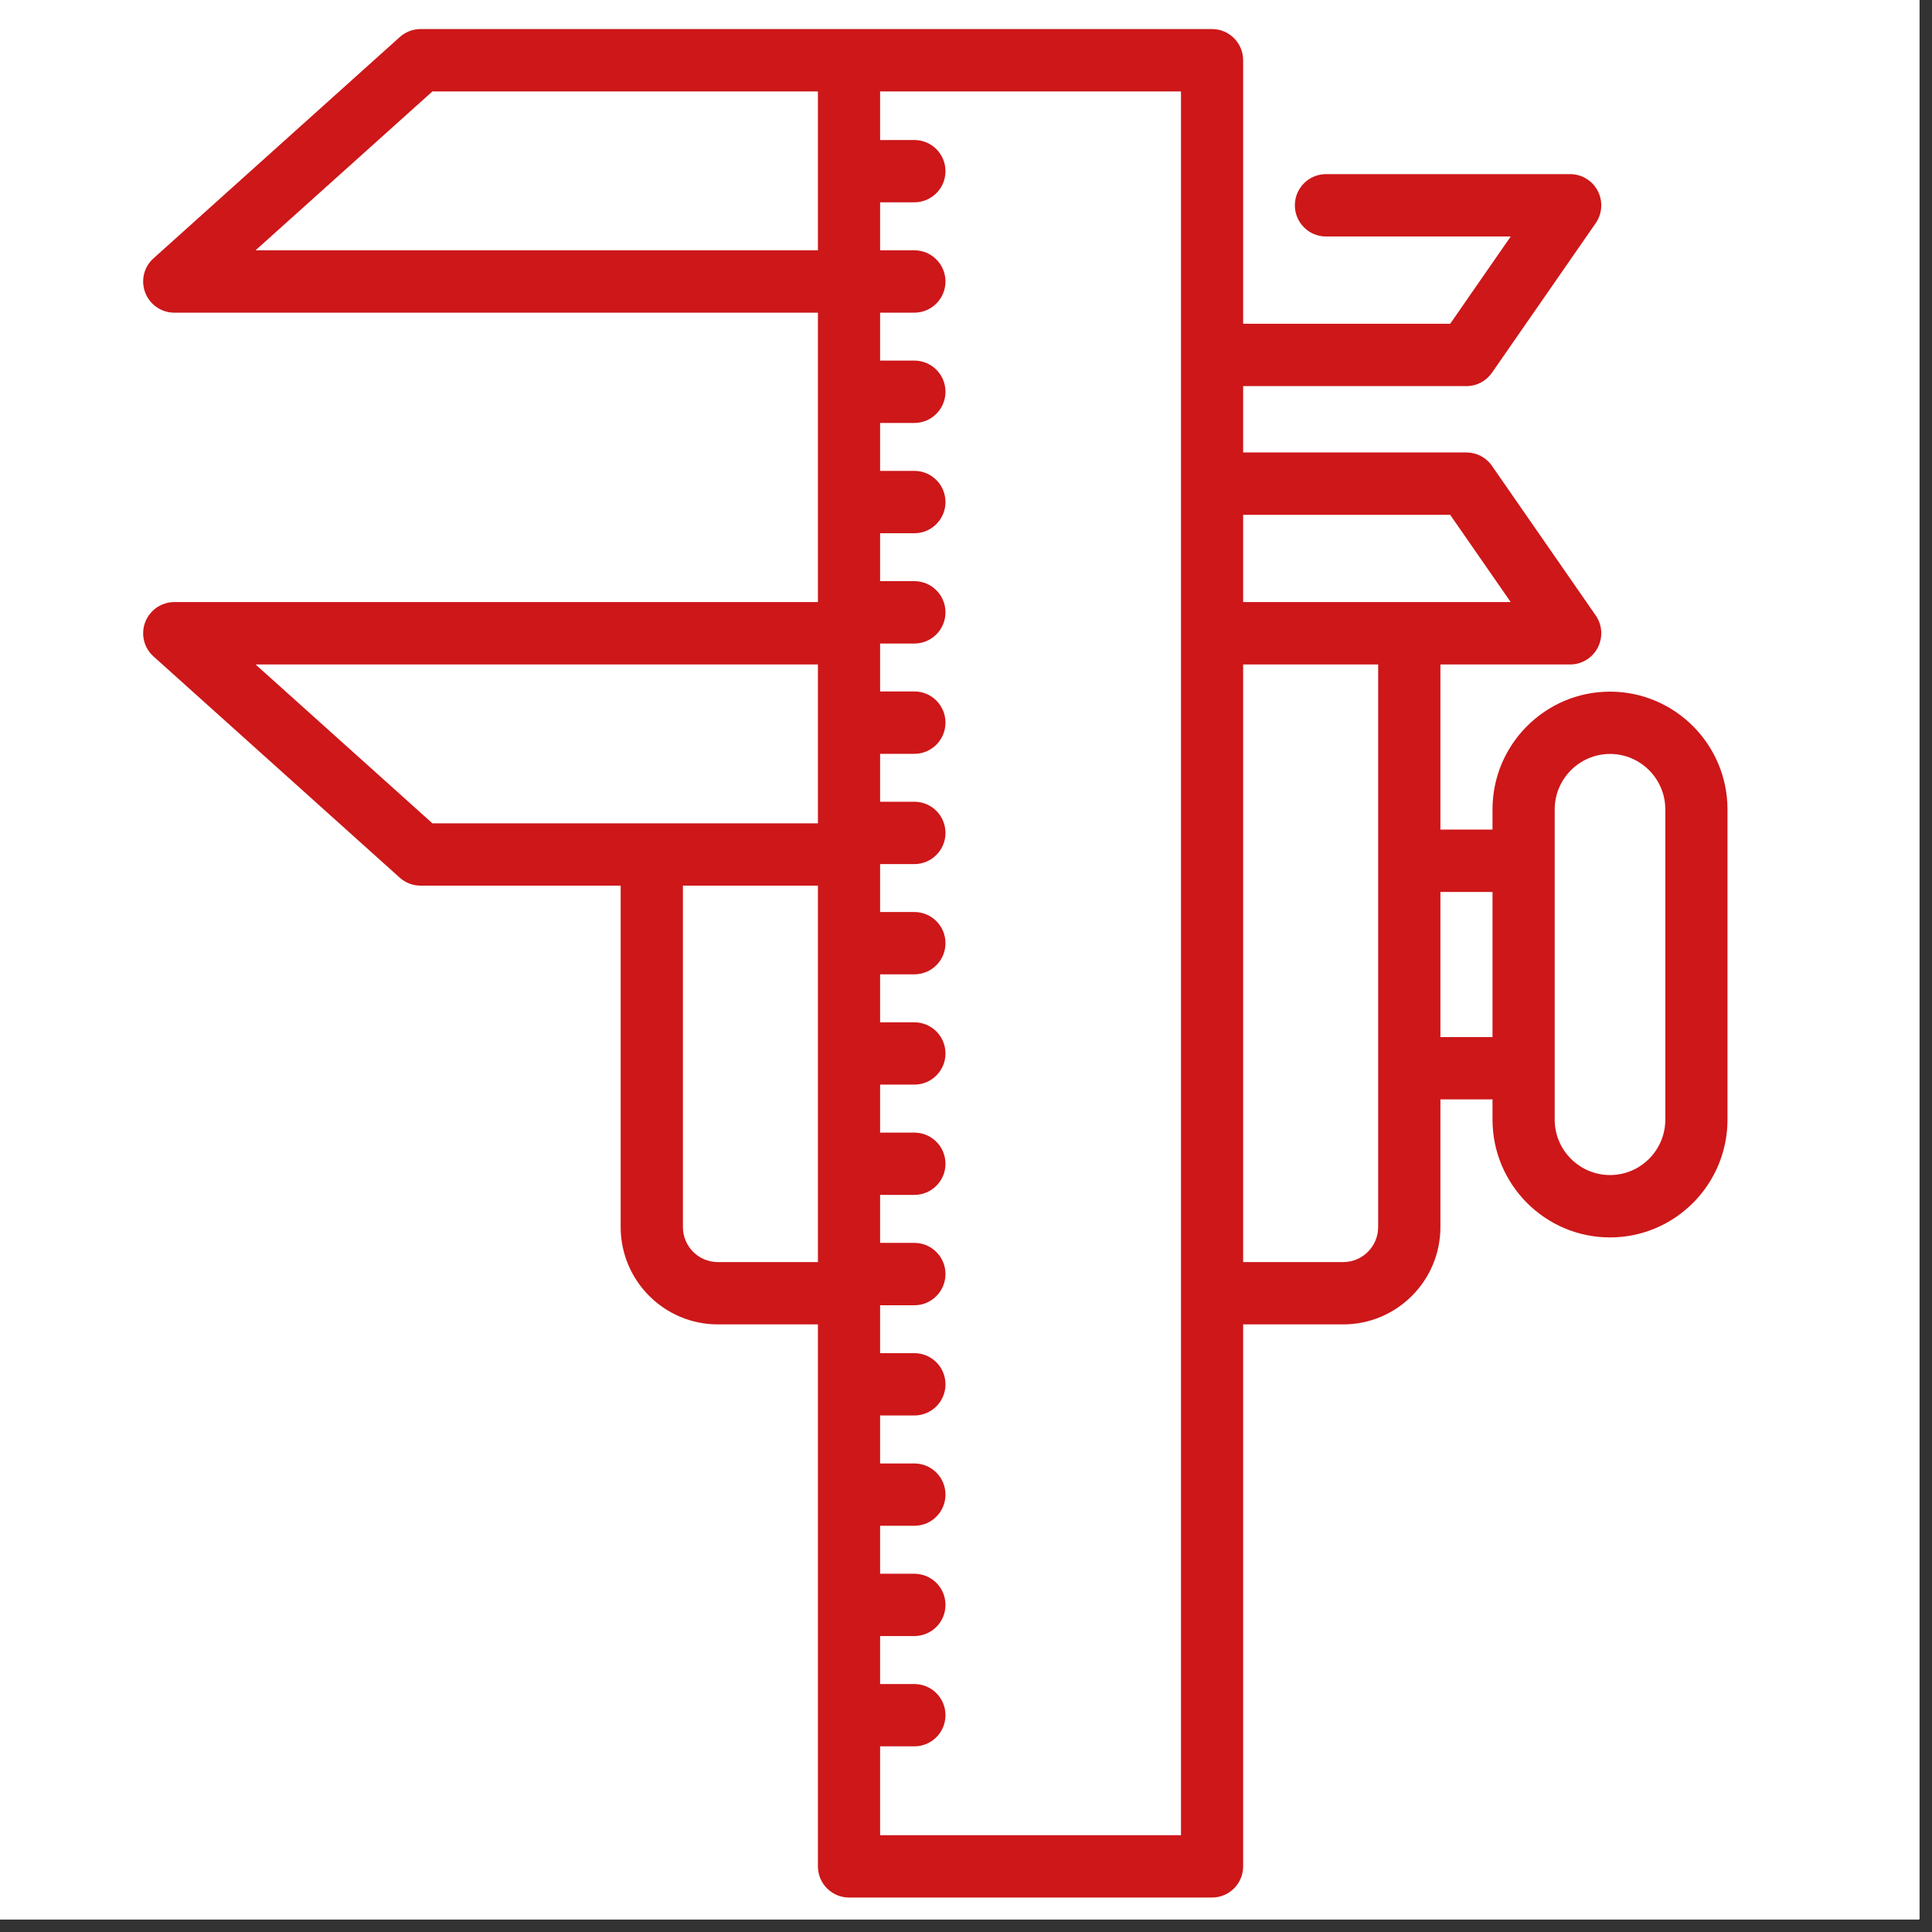
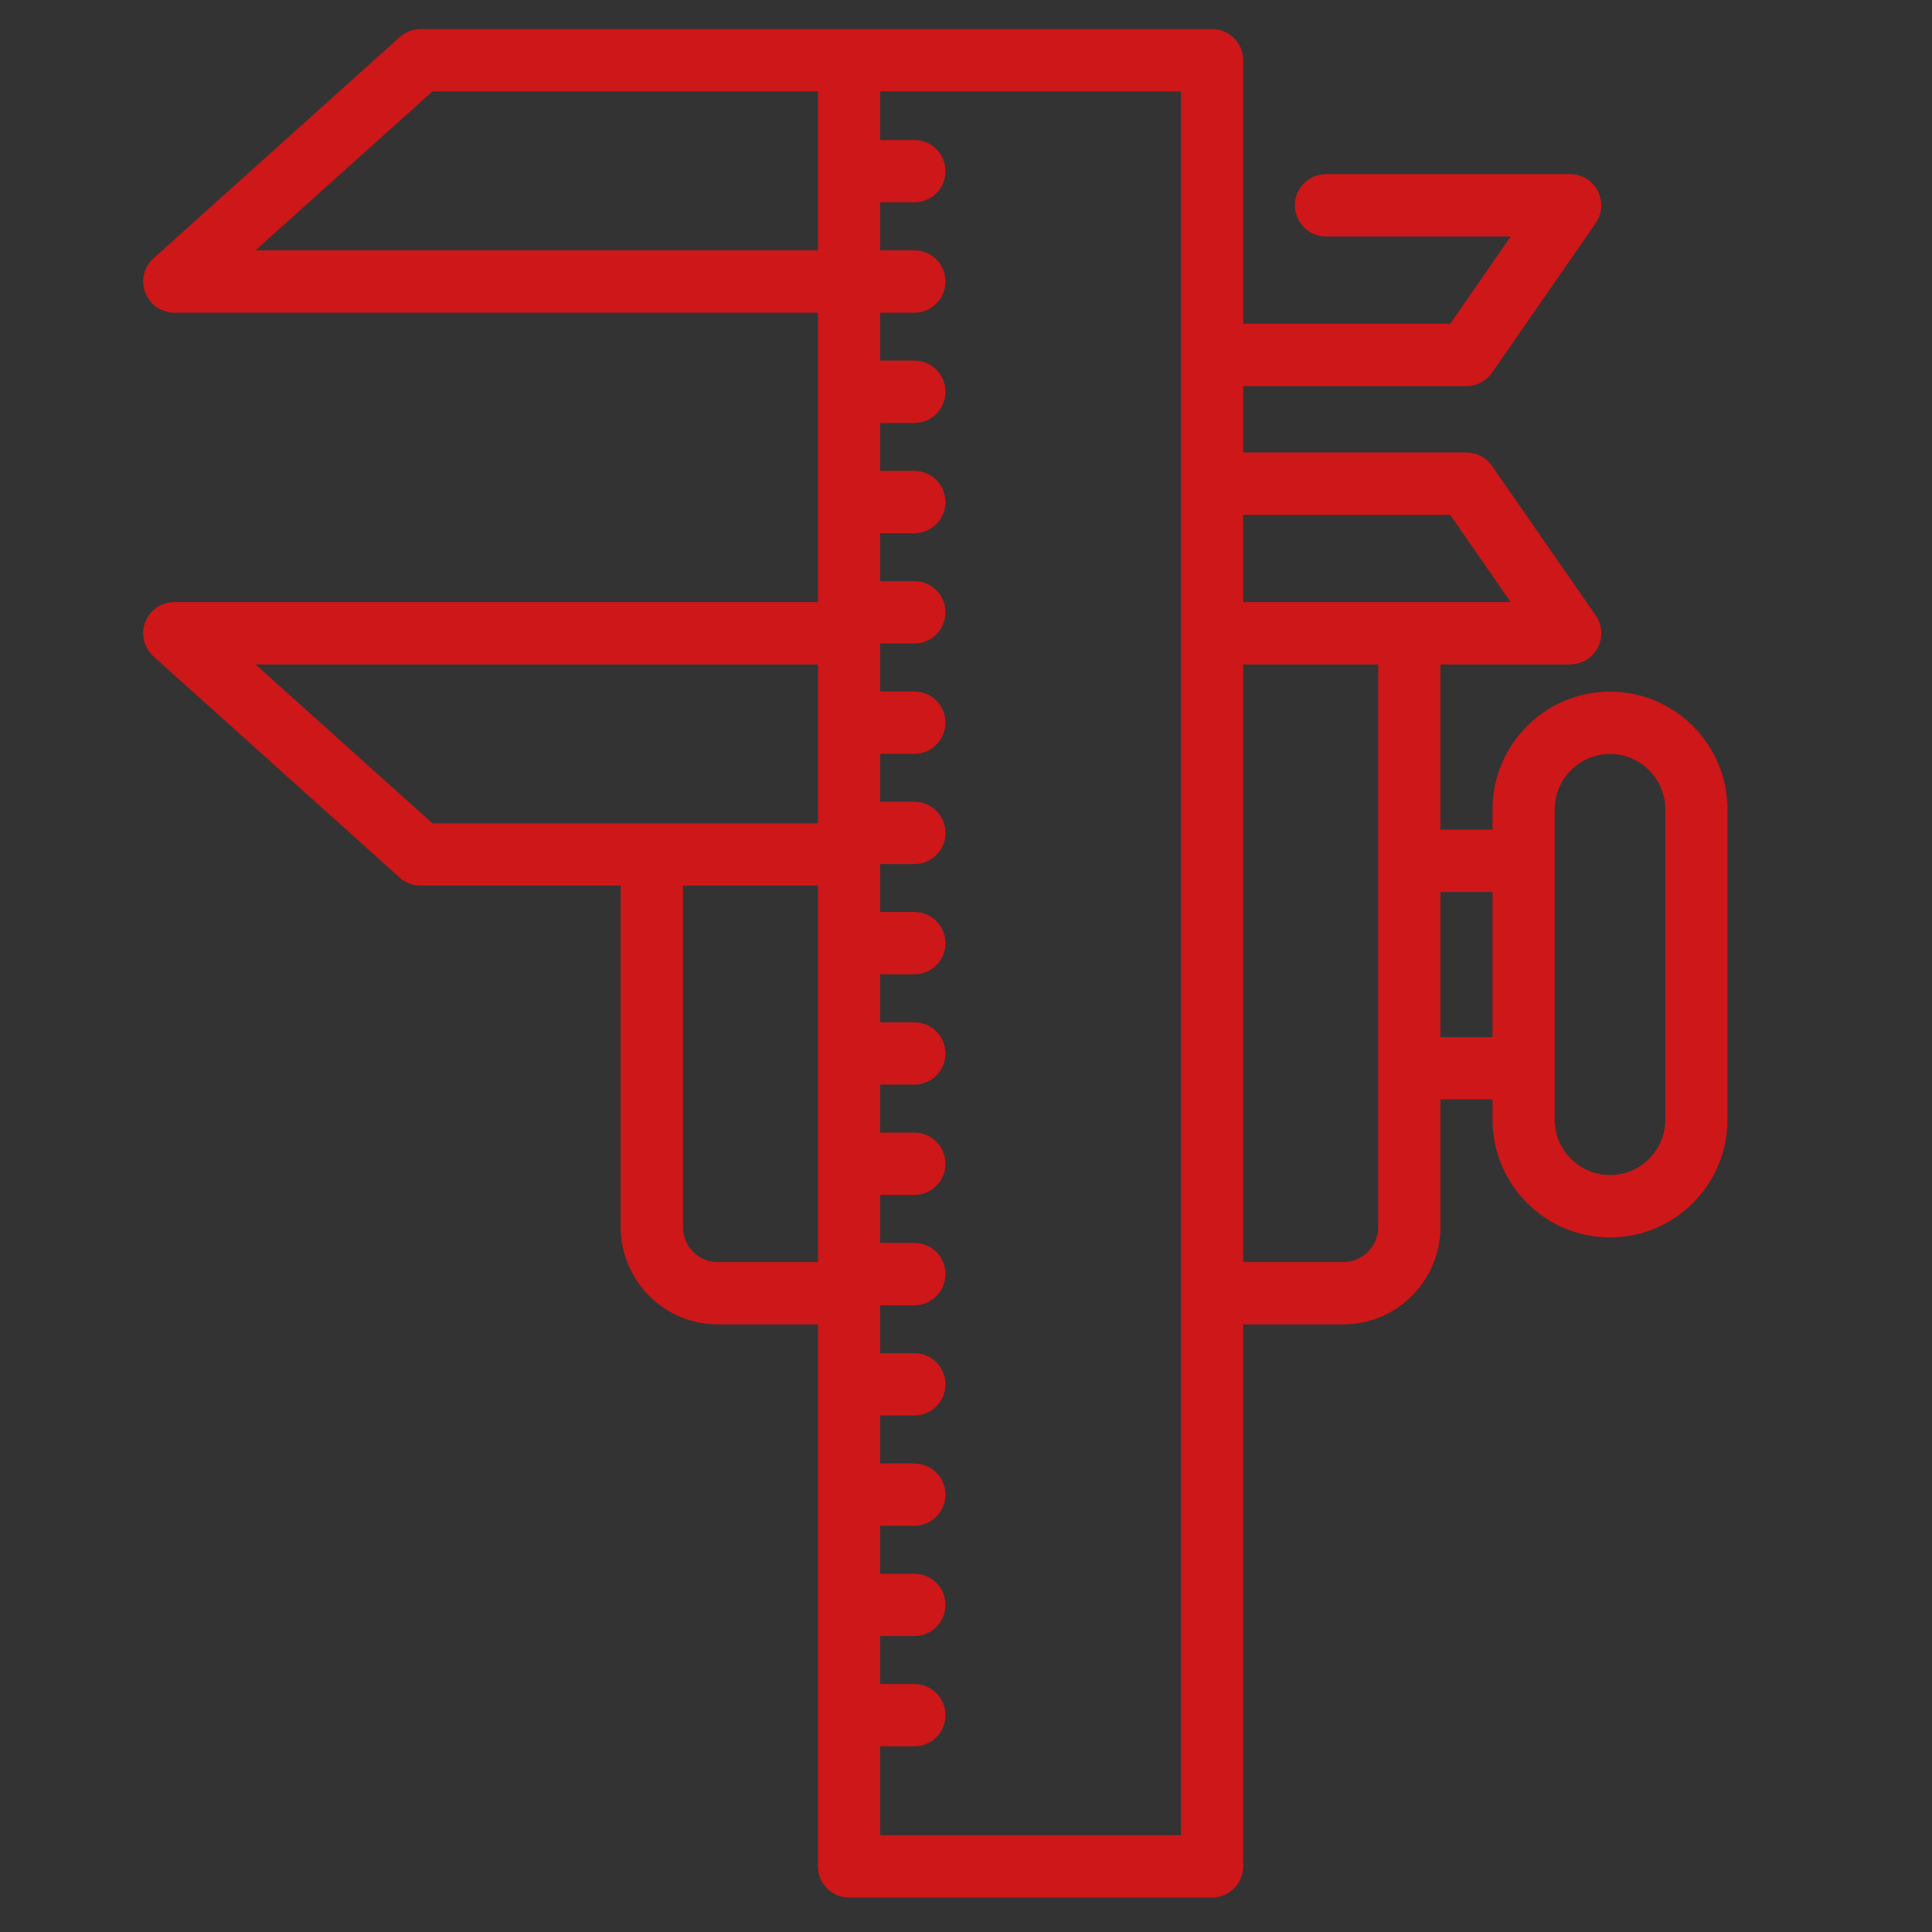
<svg xmlns="http://www.w3.org/2000/svg" width="151" zoomAndPan="magnify" viewBox="0 0 113.25 113.25" height="151" preserveAspectRatio="xMidYMid meet" version="1.0">
  <rect x="0" y="0" width="113.25" height="113.25" fill="#333333" stroke="none" />
  <defs>
    <clipPath id="daa24927f5">
-       <path d="M 0 0 L 112.504 0 L 112.504 112.504 L 0 112.504 Z M 0 0 " clip-rule="nonzero" />
-     </clipPath>
+       </clipPath>
    <clipPath id="253c63f72a">
      <path d="M 8.391 1.703 L 101.262 1.703 L 101.262 111.23 L 8.391 111.23 Z M 8.391 1.703 " clip-rule="nonzero" />
    </clipPath>
  </defs>
  <g clip-path="url(#daa24927f5)">
-     <path fill="#ffffff" d="M 0 0 L 113.25 0 L 113.25 353.906 L 0 353.906 Z M 0 0 " fill-opacity="1" fill-rule="nonzero" />
-     <path fill="#ffffff" d="M 0 0 L 112.504 0 L 112.504 112.504 L 0 112.504 Z M 0 0 " fill-opacity="1" fill-rule="nonzero" />
    <path fill="#ffffff" d="M 0 0 L 112.504 0 L 112.504 112.504 L 0 112.504 Z M 0 0 " fill-opacity="1" fill-rule="nonzero" />
  </g>
  <g clip-path="url(#253c63f72a)">
    <path fill="#cd1719" d="M 97.617 65.629 C 97.617 67.422 96.164 68.879 94.375 68.879 C 92.59 68.879 91.133 67.422 91.133 65.629 L 91.133 47.445 C 91.133 45.656 92.59 44.195 94.375 44.195 C 96.164 44.195 97.617 45.656 97.617 47.445 Z M 84.434 60.793 L 84.434 52.285 L 87.488 52.285 L 87.488 60.793 Z M 80.785 71.93 C 80.785 73.059 79.867 73.98 78.742 73.98 L 72.871 73.98 L 72.871 38.949 L 80.785 38.949 Z M 69.227 107.574 L 51.59 107.574 L 51.59 102.367 L 53.598 102.367 C 54.605 102.367 55.422 101.551 55.422 100.539 C 55.422 99.531 54.605 98.715 53.598 98.715 L 51.59 98.715 L 51.59 95.902 L 53.598 95.902 C 54.605 95.902 55.422 95.086 55.422 94.074 C 55.422 93.066 54.605 92.25 53.598 92.25 L 51.59 92.25 L 51.59 89.438 L 53.598 89.438 C 54.605 89.438 55.422 88.621 55.422 87.613 C 55.422 86.602 54.605 85.785 53.598 85.785 L 51.59 85.785 L 51.59 82.973 L 53.598 82.973 C 54.605 82.973 55.422 82.156 55.422 81.148 C 55.422 80.137 54.605 79.32 53.598 79.32 L 51.59 79.32 L 51.59 76.512 L 53.598 76.512 C 54.605 76.512 55.422 75.691 55.422 74.684 C 55.422 73.672 54.605 72.855 53.598 72.855 L 51.59 72.855 L 51.59 70.043 L 53.598 70.043 C 54.605 70.043 55.422 69.227 55.422 68.219 C 55.422 67.207 54.605 66.391 53.598 66.391 L 51.59 66.391 L 51.59 63.578 L 53.598 63.578 C 54.605 63.578 55.422 62.762 55.422 61.754 C 55.422 60.742 54.605 59.926 53.598 59.926 L 51.59 59.926 L 51.59 57.113 L 53.598 57.113 C 54.605 57.113 55.422 56.297 55.422 55.289 C 55.422 54.277 54.605 53.461 53.598 53.461 L 51.59 53.461 L 51.59 50.652 L 53.598 50.652 C 54.605 50.652 55.422 49.832 55.422 48.824 C 55.422 47.812 54.605 46.996 53.598 46.996 L 51.59 46.996 L 51.59 44.188 L 53.598 44.188 C 54.605 44.188 55.422 43.367 55.422 42.359 C 55.422 41.348 54.605 40.531 53.598 40.531 L 51.59 40.531 L 51.59 37.723 L 53.598 37.723 C 54.605 37.723 55.422 36.902 55.422 35.895 C 55.422 34.883 54.605 34.066 53.598 34.066 L 51.59 34.066 L 51.59 31.258 L 53.598 31.258 C 54.605 31.258 55.422 30.438 55.422 29.43 C 55.422 28.418 54.605 27.602 53.598 27.602 L 51.59 27.602 L 51.59 24.793 L 53.598 24.793 C 54.605 24.793 55.422 23.973 55.422 22.965 C 55.422 21.953 54.605 21.137 53.598 21.137 L 51.59 21.137 L 51.59 18.328 L 53.598 18.328 C 54.605 18.328 55.422 17.508 55.422 16.5 C 55.422 15.492 54.605 14.672 53.598 14.672 L 51.59 14.672 L 51.59 11.859 L 53.598 11.859 C 54.605 11.859 55.422 11.043 55.422 10.035 C 55.422 9.023 54.605 8.207 53.598 8.207 L 51.59 8.207 L 51.59 5.359 L 69.227 5.359 Z M 40.031 71.93 L 40.031 51.914 L 47.945 51.914 L 47.945 73.98 L 42.074 73.98 C 40.945 73.98 40.031 73.059 40.031 71.93 Z M 14.98 38.949 L 47.945 38.949 L 47.945 48.262 L 25.348 48.262 Z M 25.348 5.359 L 47.945 5.359 L 47.945 14.672 L 14.98 14.672 Z M 85.008 30.18 L 88.555 35.293 L 72.871 35.293 L 72.871 30.18 Z M 94.375 40.543 C 90.578 40.543 87.488 43.641 87.488 47.445 L 87.488 48.629 L 84.434 48.629 L 84.434 38.949 L 92.043 38.949 C 92.719 38.949 93.34 38.57 93.656 37.969 C 93.969 37.363 93.926 36.637 93.539 36.078 L 87.457 27.309 C 87.117 26.816 86.559 26.523 85.961 26.523 L 72.871 26.523 L 72.871 22.633 L 85.961 22.633 C 86.559 22.633 87.117 22.34 87.457 21.848 L 93.539 13.078 C 93.926 12.52 93.969 11.789 93.656 11.188 C 93.34 10.586 92.719 10.207 92.043 10.207 L 77.727 10.207 C 76.719 10.207 75.902 11.027 75.902 12.035 C 75.902 13.043 76.719 13.863 77.727 13.863 L 88.555 13.863 L 85.008 18.977 L 72.871 18.977 L 72.871 3.531 C 72.871 2.523 72.055 1.703 71.047 1.703 L 24.652 1.703 C 24.203 1.703 23.77 1.871 23.434 2.172 L 9 15.141 C 8.434 15.645 8.242 16.445 8.512 17.152 C 8.781 17.859 9.461 18.328 10.215 18.328 L 47.945 18.328 L 47.945 35.293 L 10.215 35.293 C 9.461 35.293 8.781 35.762 8.512 36.469 C 8.242 37.176 8.434 37.977 9 38.48 L 23.434 51.449 C 23.77 51.75 24.203 51.914 24.652 51.914 L 36.383 51.914 L 36.383 71.93 C 36.383 75.074 38.938 77.633 42.074 77.633 L 47.945 77.633 L 47.945 109.402 C 47.945 110.41 48.762 111.23 49.77 111.23 L 71.047 111.23 C 72.055 111.23 72.871 110.41 72.871 109.402 L 72.871 77.633 L 78.742 77.633 C 81.879 77.633 84.434 75.074 84.434 71.93 L 84.434 64.445 L 87.488 64.445 L 87.488 65.629 C 87.488 69.438 90.578 72.535 94.375 72.535 C 98.172 72.535 101.262 69.438 101.262 65.629 L 101.262 47.445 C 101.262 43.641 98.172 40.543 94.375 40.543 " fill-opacity="1" fill-rule="nonzero" />
  </g>
</svg>